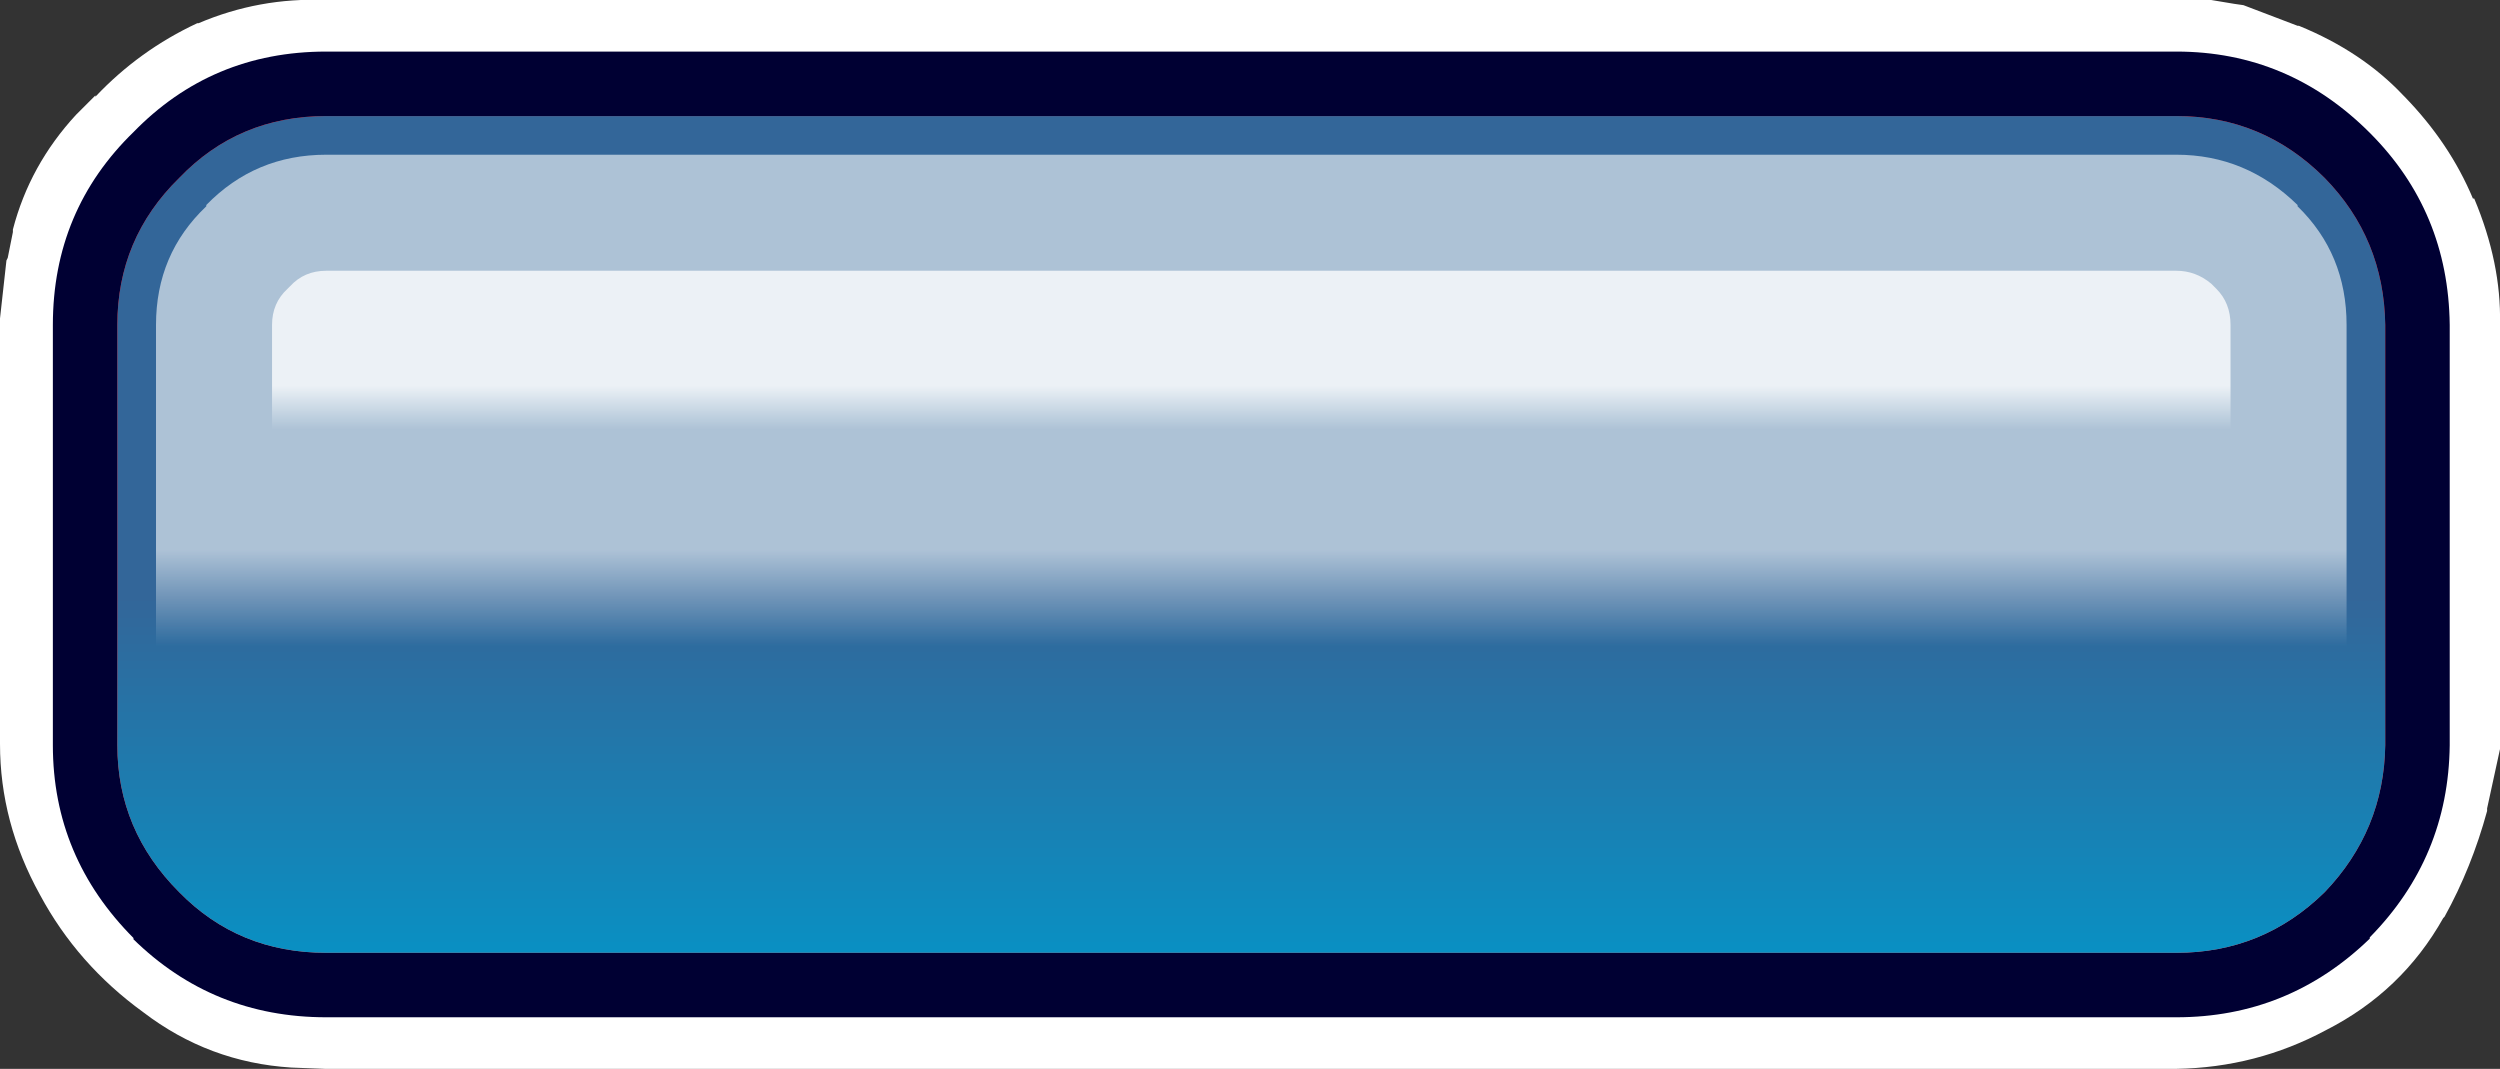
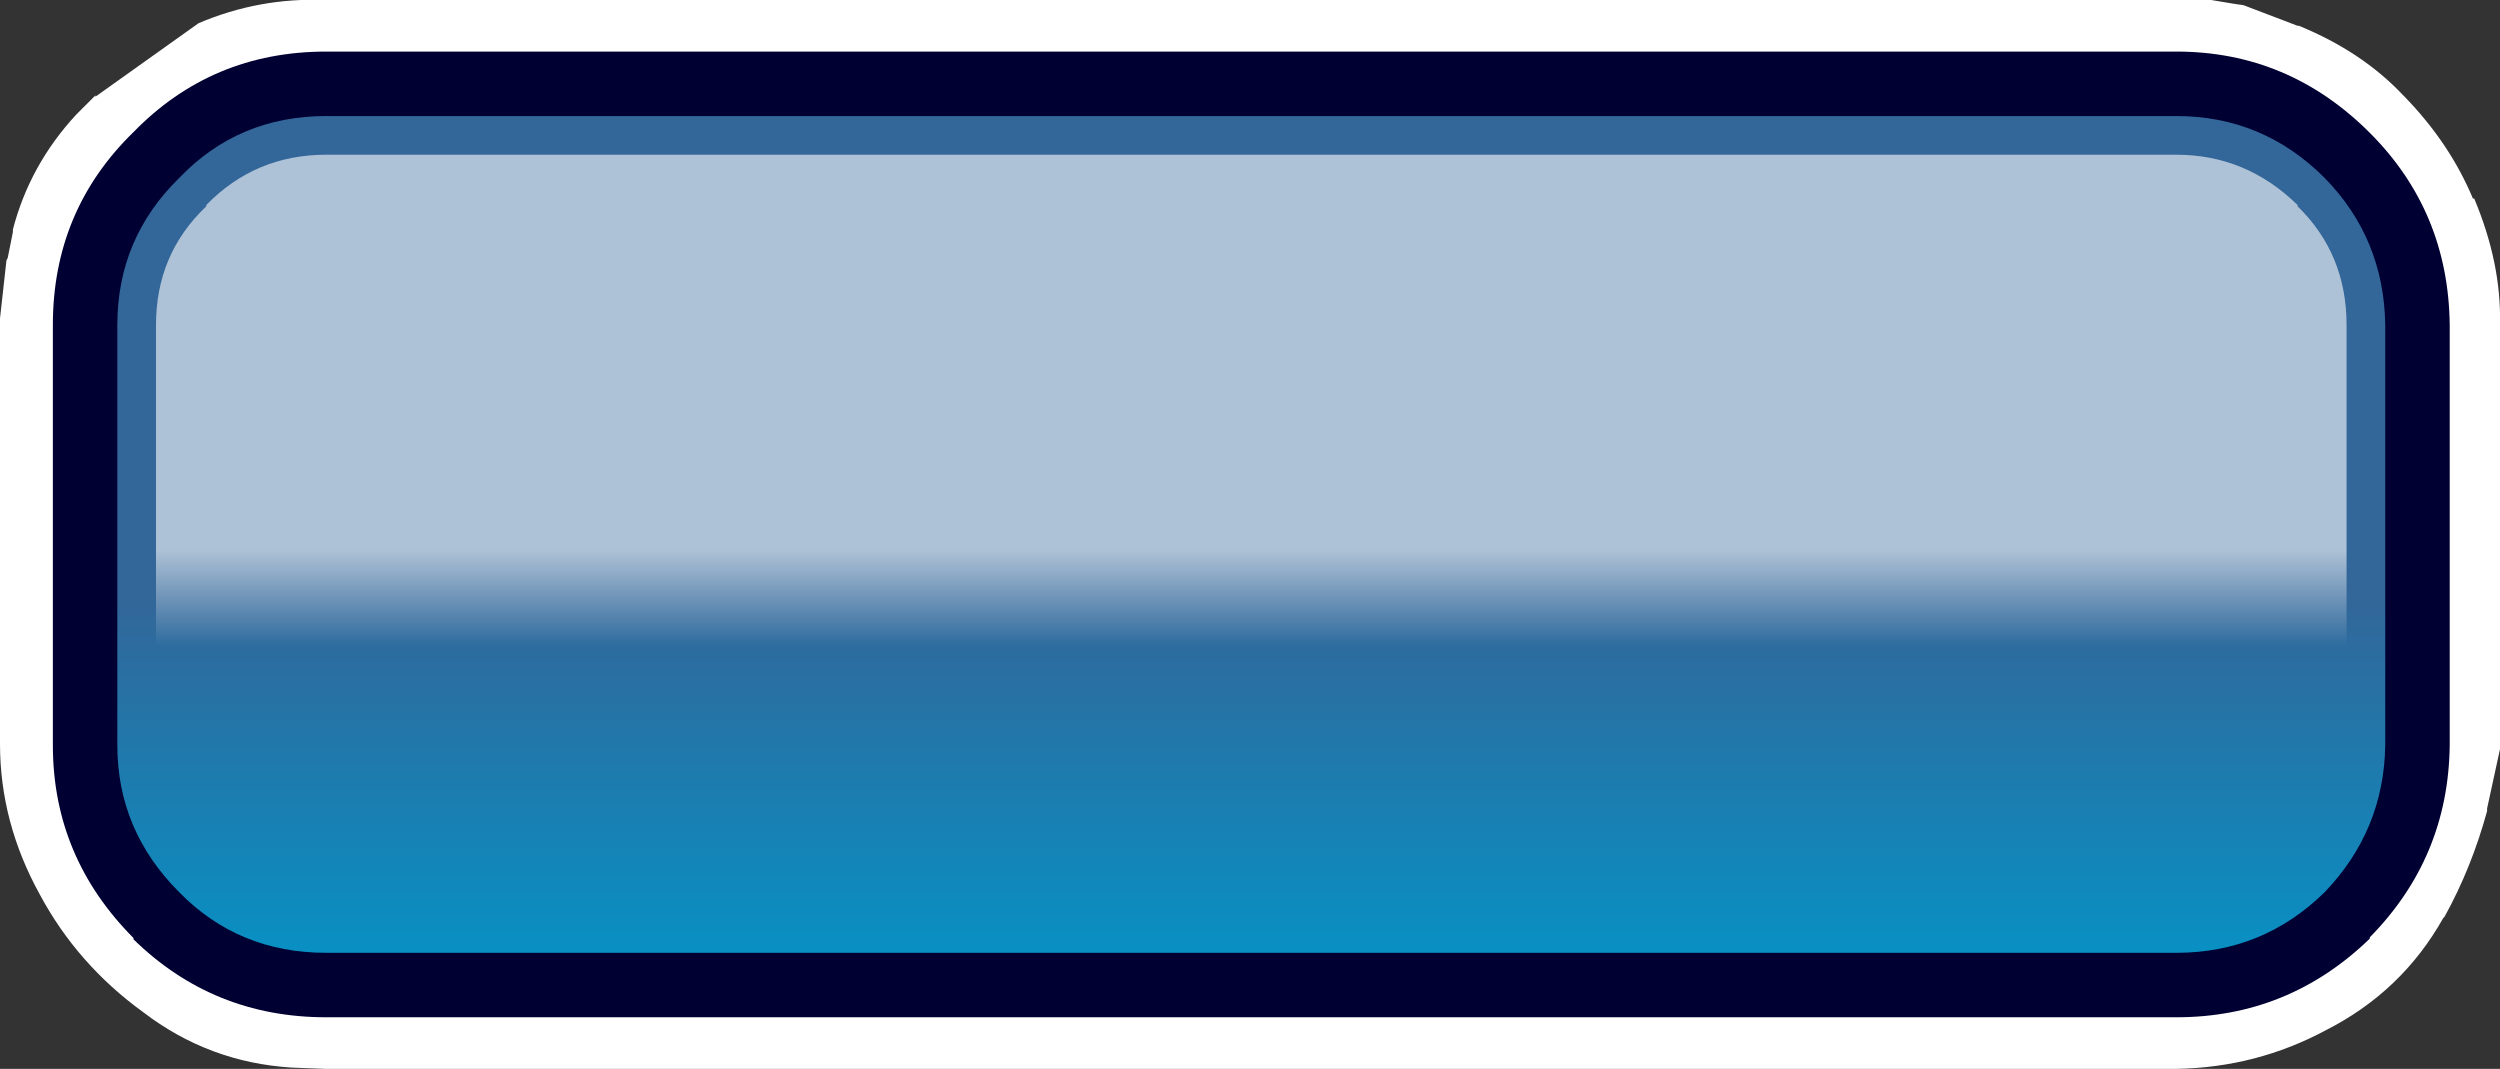
<svg xmlns="http://www.w3.org/2000/svg" height="41.45px" width="96.95px">
  <rect width="100%" height="100%" fill="#333333" stroke="none" />
  <g transform="matrix(1.0, 0.0, 0.0, 1.0, 48.5, 20.7)">
-     <path d="M-37.2 20.7 Q-40.4 20.5 -42.95 18.55 -45.5 16.7 -46.95 14.0 -48.5 11.2 -48.5 8.15 L-48.5 -8.15 -48.5 -8.35 -48.25 -10.6 -48.2 -10.7 -48.0 -11.7 -48.0 -11.8 Q-47.35 -14.3 -45.55 -16.25 L-45.45 -16.35 -44.8 -17.0 -44.8 -16.95 Q-43.1 -18.75 -40.85 -19.8 L-40.8 -19.8 Q-38.45 -20.8 -35.9 -20.7 L35.85 -20.7 36.9 -20.7 37.25 -20.7 38.15 -20.55 38.5 -20.5 40.6 -19.7 40.65 -19.7 Q43.1 -18.7 44.7 -17.0 L44.75 -16.95 Q46.5 -15.15 47.4 -13.0 L47.45 -13.0 Q48.5 -10.5 48.45 -8.15 L48.45 8.15 48.45 8.35 47.95 10.65 47.95 10.75 Q47.35 12.95 46.3 14.85 L46.25 14.9 Q44.65 17.75 41.7 19.25 39.0 20.7 35.9 20.75 L-35.9 20.75 -37.2 20.7" fill="#ffffff" fill-rule="evenodd" stroke="none" />
+     <path d="M-37.2 20.7 Q-40.4 20.5 -42.95 18.55 -45.5 16.7 -46.95 14.0 -48.5 11.2 -48.5 8.15 L-48.5 -8.15 -48.5 -8.35 -48.25 -10.6 -48.2 -10.7 -48.0 -11.7 -48.0 -11.8 Q-47.35 -14.3 -45.55 -16.25 L-45.45 -16.35 -44.8 -17.0 -44.8 -16.95 L-40.8 -19.8 Q-38.45 -20.8 -35.9 -20.7 L35.85 -20.7 36.9 -20.7 37.25 -20.7 38.15 -20.55 38.5 -20.5 40.6 -19.7 40.65 -19.7 Q43.1 -18.7 44.7 -17.0 L44.75 -16.95 Q46.5 -15.15 47.4 -13.0 L47.45 -13.0 Q48.5 -10.5 48.45 -8.15 L48.45 8.15 48.45 8.35 47.95 10.65 47.95 10.75 Q47.35 12.95 46.3 14.85 L46.25 14.9 Q44.65 17.75 41.7 19.25 39.0 20.7 35.9 20.75 L-35.9 20.75 -37.2 20.7" fill="#ffffff" fill-rule="evenodd" stroke="none" />
    <path d="M43.4 -15.55 Q46.45 -12.5 46.5 -8.1 L46.5 8.2 Q46.45 12.55 43.4 15.65 L43.4 15.7 Q40.25 18.75 35.9 18.75 L-35.85 18.75 Q-40.25 18.75 -43.35 15.7 L-43.3 15.7 Q-46.45 12.55 -46.45 8.2 L-46.45 -8.1 Q-46.45 -12.55 -43.3 -15.6 L-43.35 -15.55 Q-40.3 -18.7 -35.85 -18.7 L35.9 -18.7 Q40.25 -18.7 43.4 -15.55" fill="#000033" fill-rule="evenodd" stroke="none" />
-     <path d="M41.65 -13.8 Q43.95 -11.45 44.0 -8.1 L44.0 8.2 Q43.95 11.5 41.65 13.9 39.25 16.25 35.9 16.25 L-35.85 16.25 Q-39.25 16.25 -41.55 13.9 -43.95 11.5 -43.95 8.2 L-43.95 -8.1 Q-43.95 -11.45 -41.55 -13.8 -39.25 -16.2 -35.85 -16.2 L35.9 -16.2 Q39.25 -16.2 41.65 -13.8" fill="url(#gradient0)" fill-rule="evenodd" stroke="none" />
    <path d="M40.6 -12.7 Q42.5 -10.85 42.5 -8.1 L42.5 8.2 Q42.45 10.9 40.6 12.85 L40.55 12.85 Q38.6 14.75 35.9 14.75 L-35.85 14.75 Q-38.6 14.75 -40.5 12.85 -42.45 10.9 -42.45 8.2 L-42.45 -8.1 Q-42.45 -10.85 -40.5 -12.7 L-40.5 -12.75 Q-38.6 -14.7 -35.85 -14.7 L35.9 -14.7 Q38.6 -14.7 40.6 -12.75 L40.6 -12.7" fill="url(#gradient1)" fill-rule="evenodd" stroke="none" />
    <path d="M41.65 -13.8 Q43.95 -11.45 44.0 -8.1 L44.0 8.2 Q43.95 11.5 41.65 13.9 39.25 16.25 35.9 16.25 L-35.85 16.25 Q-39.25 16.25 -41.55 13.9 -43.95 11.5 -43.95 8.2 L-43.95 -8.1 Q-43.95 -11.45 -41.55 -13.8 -39.25 -16.2 -35.85 -16.2 L35.9 -16.2 Q39.25 -16.2 41.65 -13.8" fill="url(#gradient2)" fill-rule="evenodd" stroke="none" />
    <path d="M42.5 -8.1 L42.5 8.2 Q42.45 10.9 40.6 12.85 L40.55 12.85 Q38.6 14.75 35.9 14.75 L-35.85 14.75 Q-38.6 14.75 -40.5 12.85 -42.45 10.9 -42.45 8.2 L-42.45 -8.1 Q-42.45 -10.85 -40.5 -12.7 L-40.5 -12.75 Q-38.6 -14.7 -35.85 -14.7 L35.9 -14.7 Q38.6 -14.7 40.6 -12.75 L40.6 -12.7 Q42.5 -10.85 42.5 -8.1" fill="url(#gradient3)" fill-rule="evenodd" stroke="none" />
-     <path d="M37.4 9.65 L37.4 9.7 37.4 9.65" fill="url(#gradient4)" fill-rule="evenodd" stroke="none" />
-     <path d="M37.4 9.65 Q36.75 10.25 35.9 10.25 L-35.85 10.25 Q-36.7 10.25 -37.25 9.7 L-37.3 9.65 -37.35 9.6 Q-37.95 9.0 -37.95 8.2 L-37.95 -8.1 Q-37.95 -8.95 -37.35 -9.5 L-37.25 -9.6 Q-36.7 -10.2 -35.85 -10.2 L35.9 -10.2 Q36.65 -10.2 37.25 -9.7 L37.3 -9.65 37.45 -9.5 Q38.0 -8.95 38.0 -8.1 L38.0 8.2 Q37.95 9.05 37.4 9.65" fill="url(#gradient5)" fill-rule="evenodd" stroke="none" />
  </g>
  <defs>
    <linearGradient gradientTransform="matrix(0.0, -0.014, 0.02, 0.0, -1.75, 13.3)" gradientUnits="userSpaceOnUse" id="gradient0" spreadMethod="pad" x1="-819.2" x2="819.2">
      <stop offset="0.157" stop-color="#fe7070" />
      <stop offset="0.239" stop-color="#fe7070" />
      <stop offset="0.973" stop-color="#f80101" />
    </linearGradient>
    <linearGradient gradientTransform="matrix(0.0, -0.011, 0.02, 0.0, -0.85, 1.15)" gradientUnits="userSpaceOnUse" id="gradient1" spreadMethod="pad" x1="-819.2" x2="819.2">
      <stop offset="0.322" stop-color="#f9ffff" stop-opacity="0.0" />
      <stop offset="0.529" stop-color="#ffffff" stop-opacity="0.6" />
    </linearGradient>
    <linearGradient gradientTransform="matrix(0.0, -0.014, 0.02, 0.0, -1.75, 13.3)" gradientUnits="userSpaceOnUse" id="gradient2" spreadMethod="pad" x1="-819.2" x2="819.2">
      <stop offset="0.157" stop-color="#0099cc" />
      <stop offset="0.239" stop-color="#0099cc" />
      <stop offset="0.973" stop-color="#336699" />
    </linearGradient>
    <linearGradient gradientTransform="matrix(0.0, -0.011, 0.02, 0.0, -0.85, 1.15)" gradientUnits="userSpaceOnUse" id="gradient3" spreadMethod="pad" x1="-819.2" x2="819.2">
      <stop offset="0.322" stop-color="#f9ffff" stop-opacity="0.0" />
      <stop offset="0.529" stop-color="#ffffff" stop-opacity="0.6" />
    </linearGradient>
    <linearGradient gradientTransform="matrix(0.0, -0.005, 0.02, 0.0, -4.15, -5.5)" gradientUnits="userSpaceOnUse" id="gradient4" spreadMethod="pad" x1="-819.2" x2="819.2">
      <stop offset="0.322" stop-color="#f9ffff" stop-opacity="0.0" />
      <stop offset="0.529" stop-color="#ffffff" stop-opacity="0.6" />
    </linearGradient>
    <linearGradient gradientTransform="matrix(0.0, -0.005, 0.02, 0.0, -4.15, -5.5)" gradientUnits="userSpaceOnUse" id="gradient5" spreadMethod="pad" x1="-819.2" x2="819.2">
      <stop offset="0.322" stop-color="#f9ffff" stop-opacity="0.0" />
      <stop offset="0.529" stop-color="#ffffff" stop-opacity="0.773" />
    </linearGradient>
  </defs>
</svg>